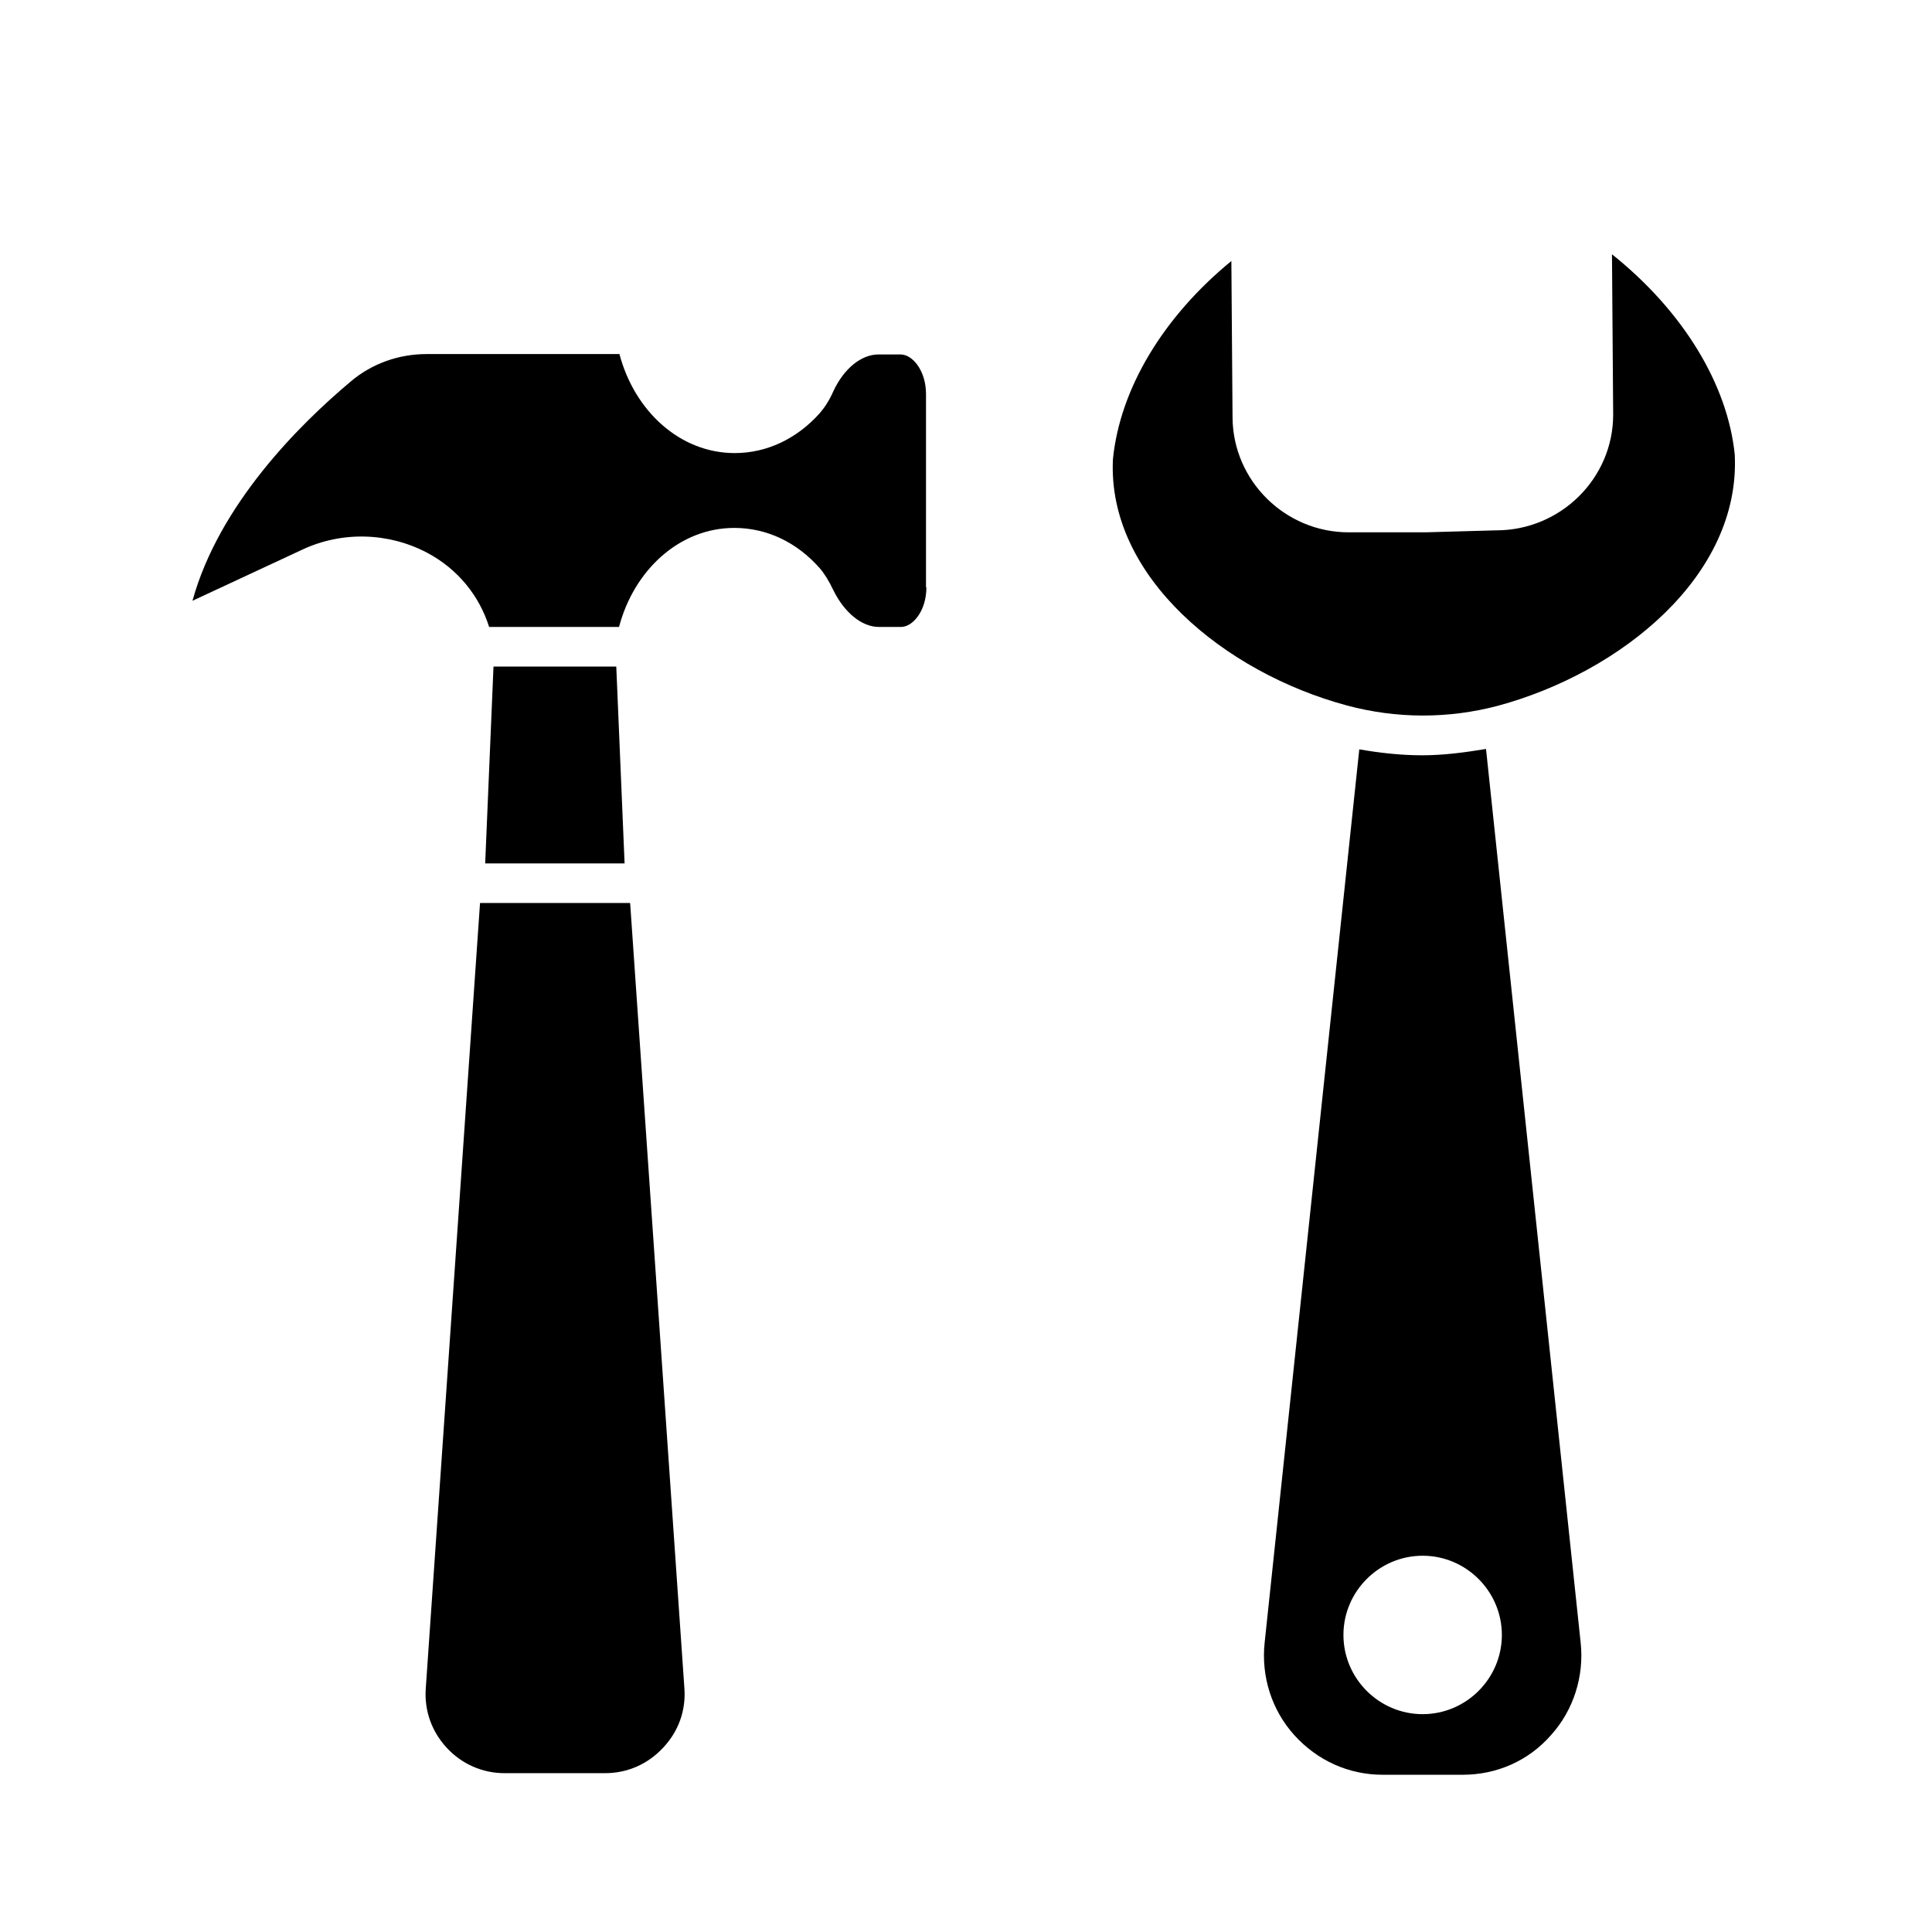
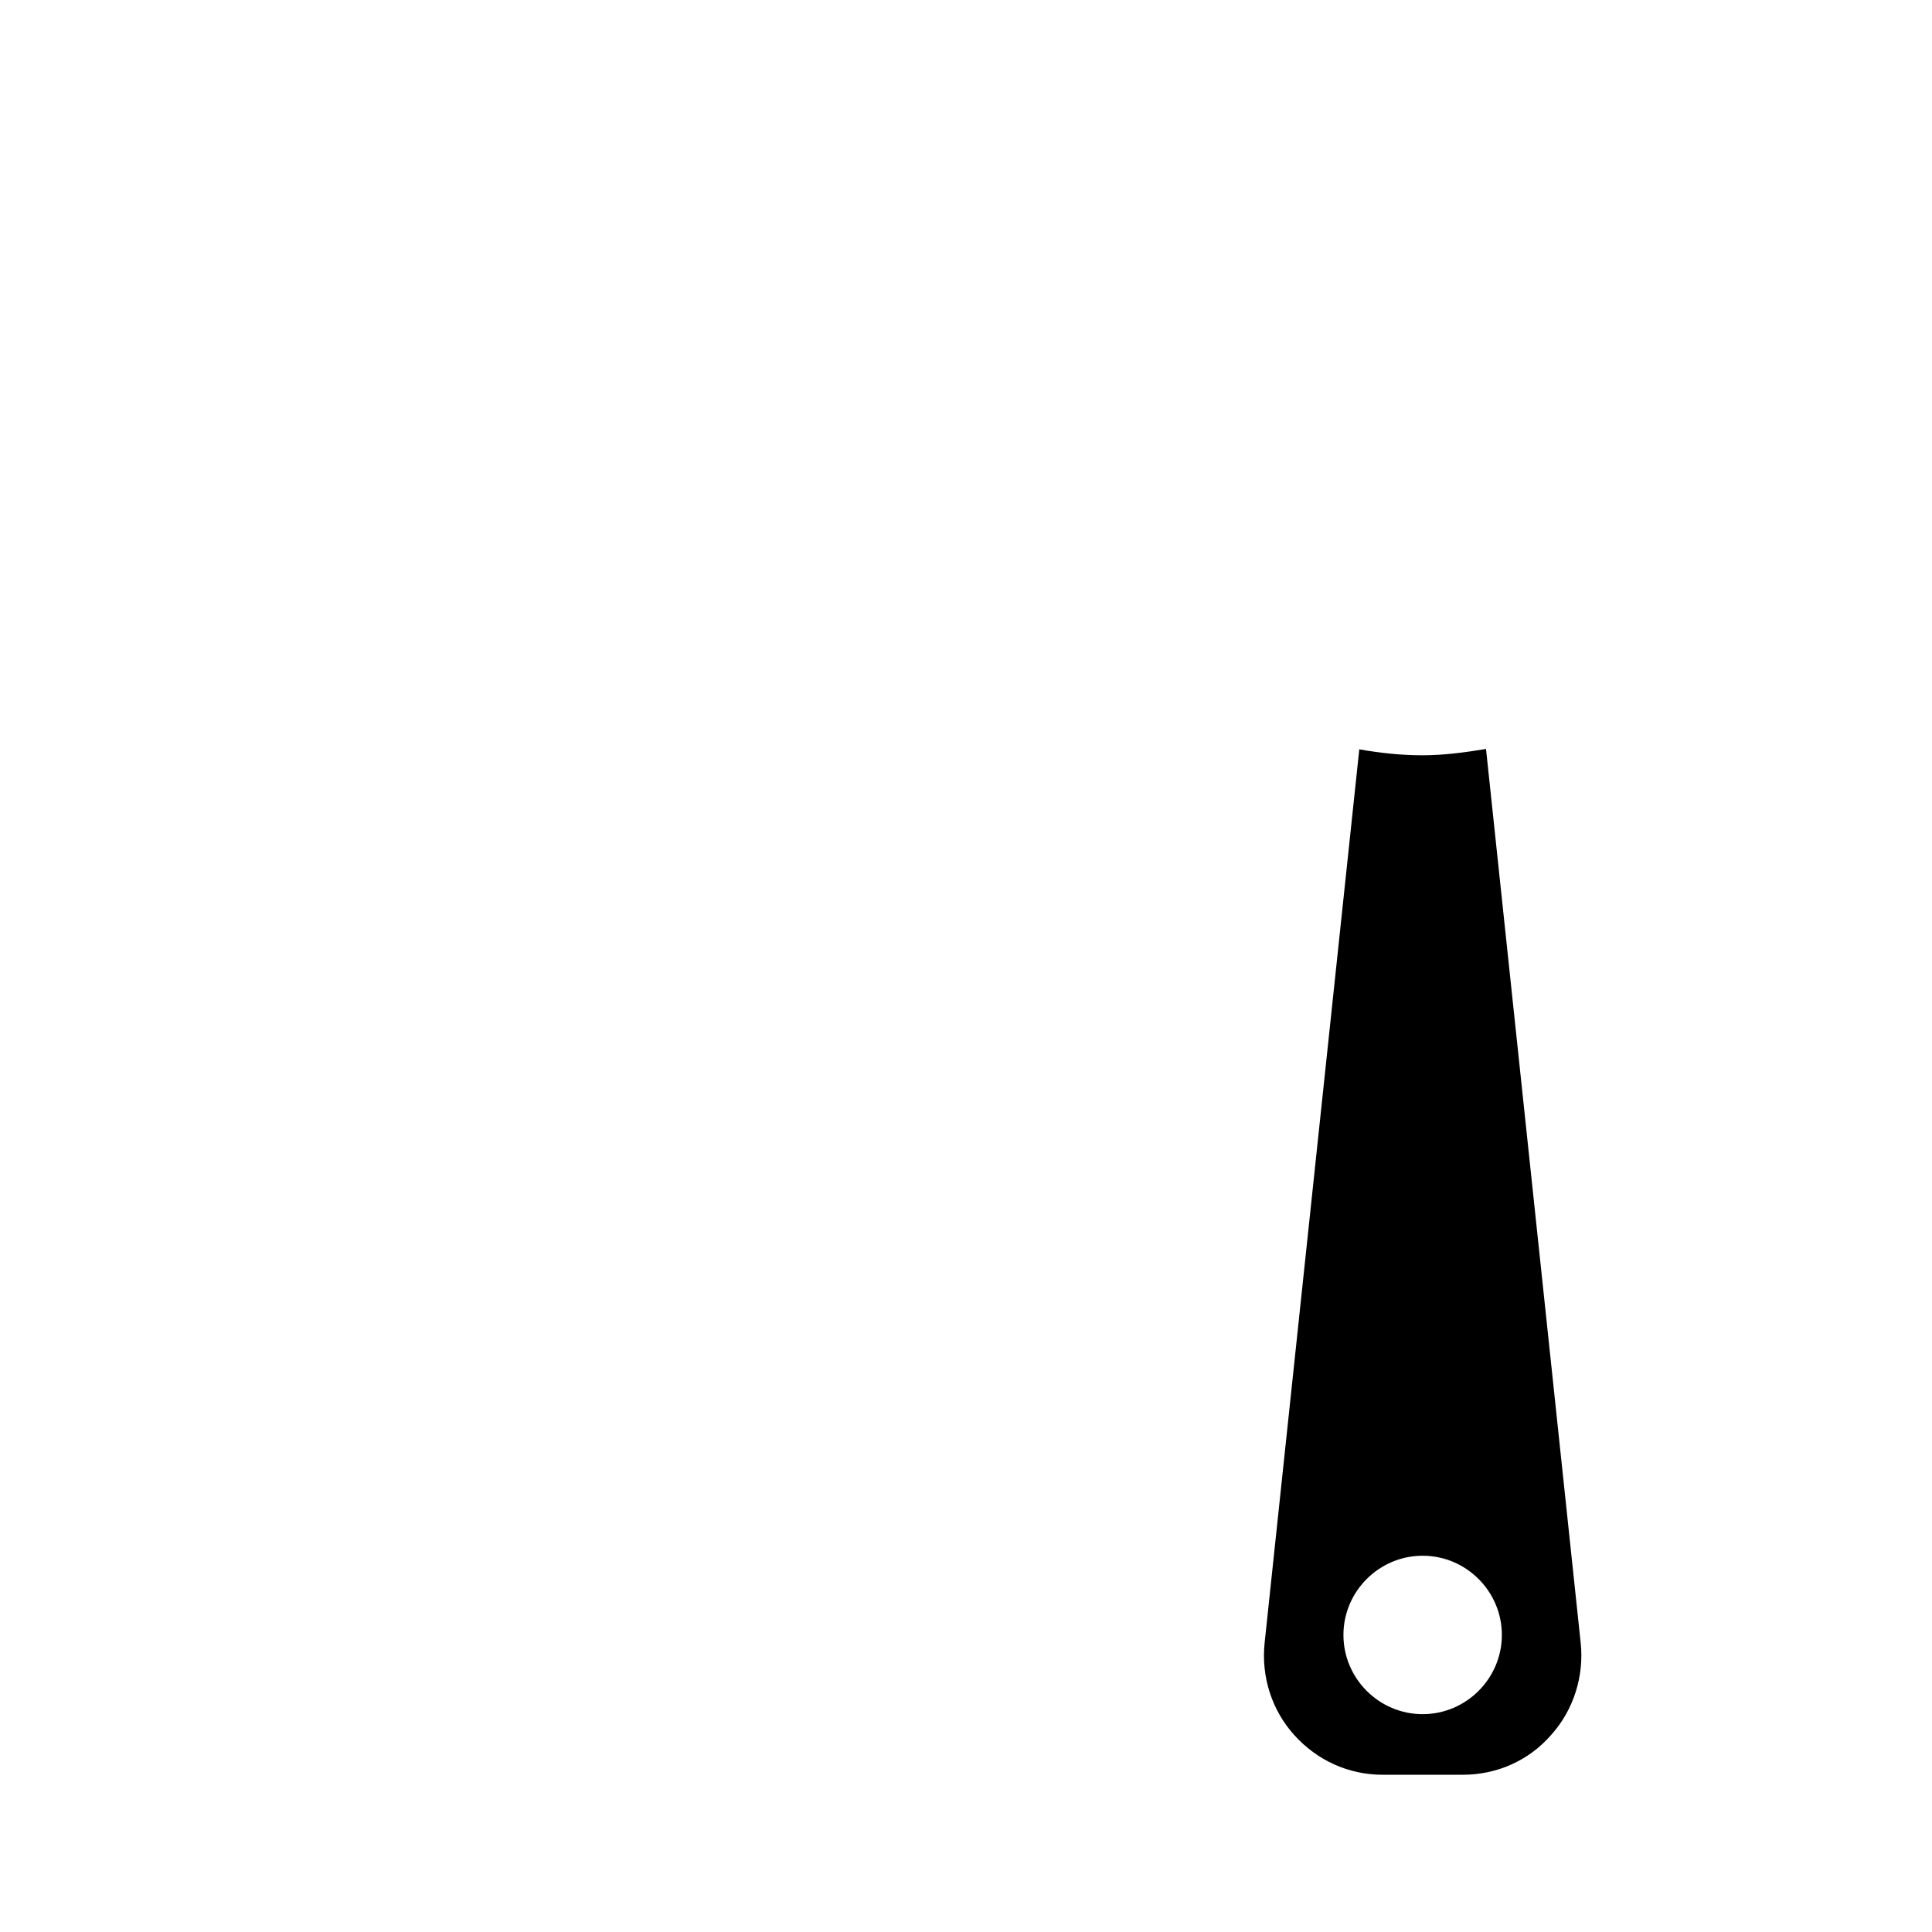
<svg xmlns="http://www.w3.org/2000/svg" fill="#000000" width="800px" height="800px" version="1.1" viewBox="144 144 512 512">
  <g>
-     <path d="m307.32 320.65 2.203 52.164h-36.945l2.203-52.164zm12.383 286.54c-3.988 4.305-9.445 6.719-15.324 6.719h-26.66c-5.879 0-11.336-2.414-15.324-6.719-3.988-4.305-5.984-9.867-5.562-15.742l14.379-208.14h39.781l14.379 208.14c0.422 5.875-1.574 11.438-5.668 15.742zm69.801-307.54c0 6.191-3.57 10.496-6.719 10.496h-5.879c-4.512 0-9.133-3.777-12.07-9.762-1.156-2.414-2.309-4.305-3.57-5.773-6.086-6.926-14.066-10.707-22.672-10.707-14.484 0-26.555 11.125-30.543 26.238h-34.426c-2.625-8.293-8.293-15.324-16.375-19.629-10.285-5.457-22.672-5.773-33.168-0.84l-29.074 13.539c7.031-25.504 28.34-46.707 41.984-58.148 5.566-4.715 12.703-7.234 20.051-7.234h51.117c3.988 15.113 16.059 26.238 30.543 26.238 8.5 0 16.48-3.777 22.566-10.602 1.258-1.469 2.519-3.359 3.57-5.773 2.832-6.086 7.453-9.762 11.965-9.762h5.879c3.148 0 6.719 4.305 6.719 10.496l-0.004 51.223z" />
    <path d="m537.81 342.48c-5.668 0.945-11.336 1.68-16.898 1.68-5.668 0-11.23-0.629-16.688-1.574l-25.086 236.79c-0.945 8.922 1.891 17.844 7.871 24.457 6.086 6.719 14.379 10.496 23.406 10.496h21.203c9.027 0 17.422-3.672 23.406-10.496 5.984-6.613 8.816-15.641 7.871-24.457zm-16.793 255.79c-11.547 0-20.992-9.445-20.992-20.992s9.445-20.992 20.992-20.992 20.992 9.445 20.992 20.992c0 11.543-9.449 20.992-20.992 20.992z" />
-     <path d="m571.19 211.39 0.316 42.508c0 16.898-13.961 30.648-30.965 30.648l-18.789 0.523h-0.734-0.211-0.105-19.312c-16.793 0-30.648-13.645-30.754-30.438l-0.312-41.461c-18.055 14.801-29.492 33.797-31.383 52.48-1.574 31.277 29.914 56.68 61.926 65.285 13.227 3.57 26.977 3.57 40.094 0.105 32.539-8.816 64.34-34.426 62.766-66.543-1.887-18.684-13.746-38.102-32.535-53.109z" />
  </g>
</svg>